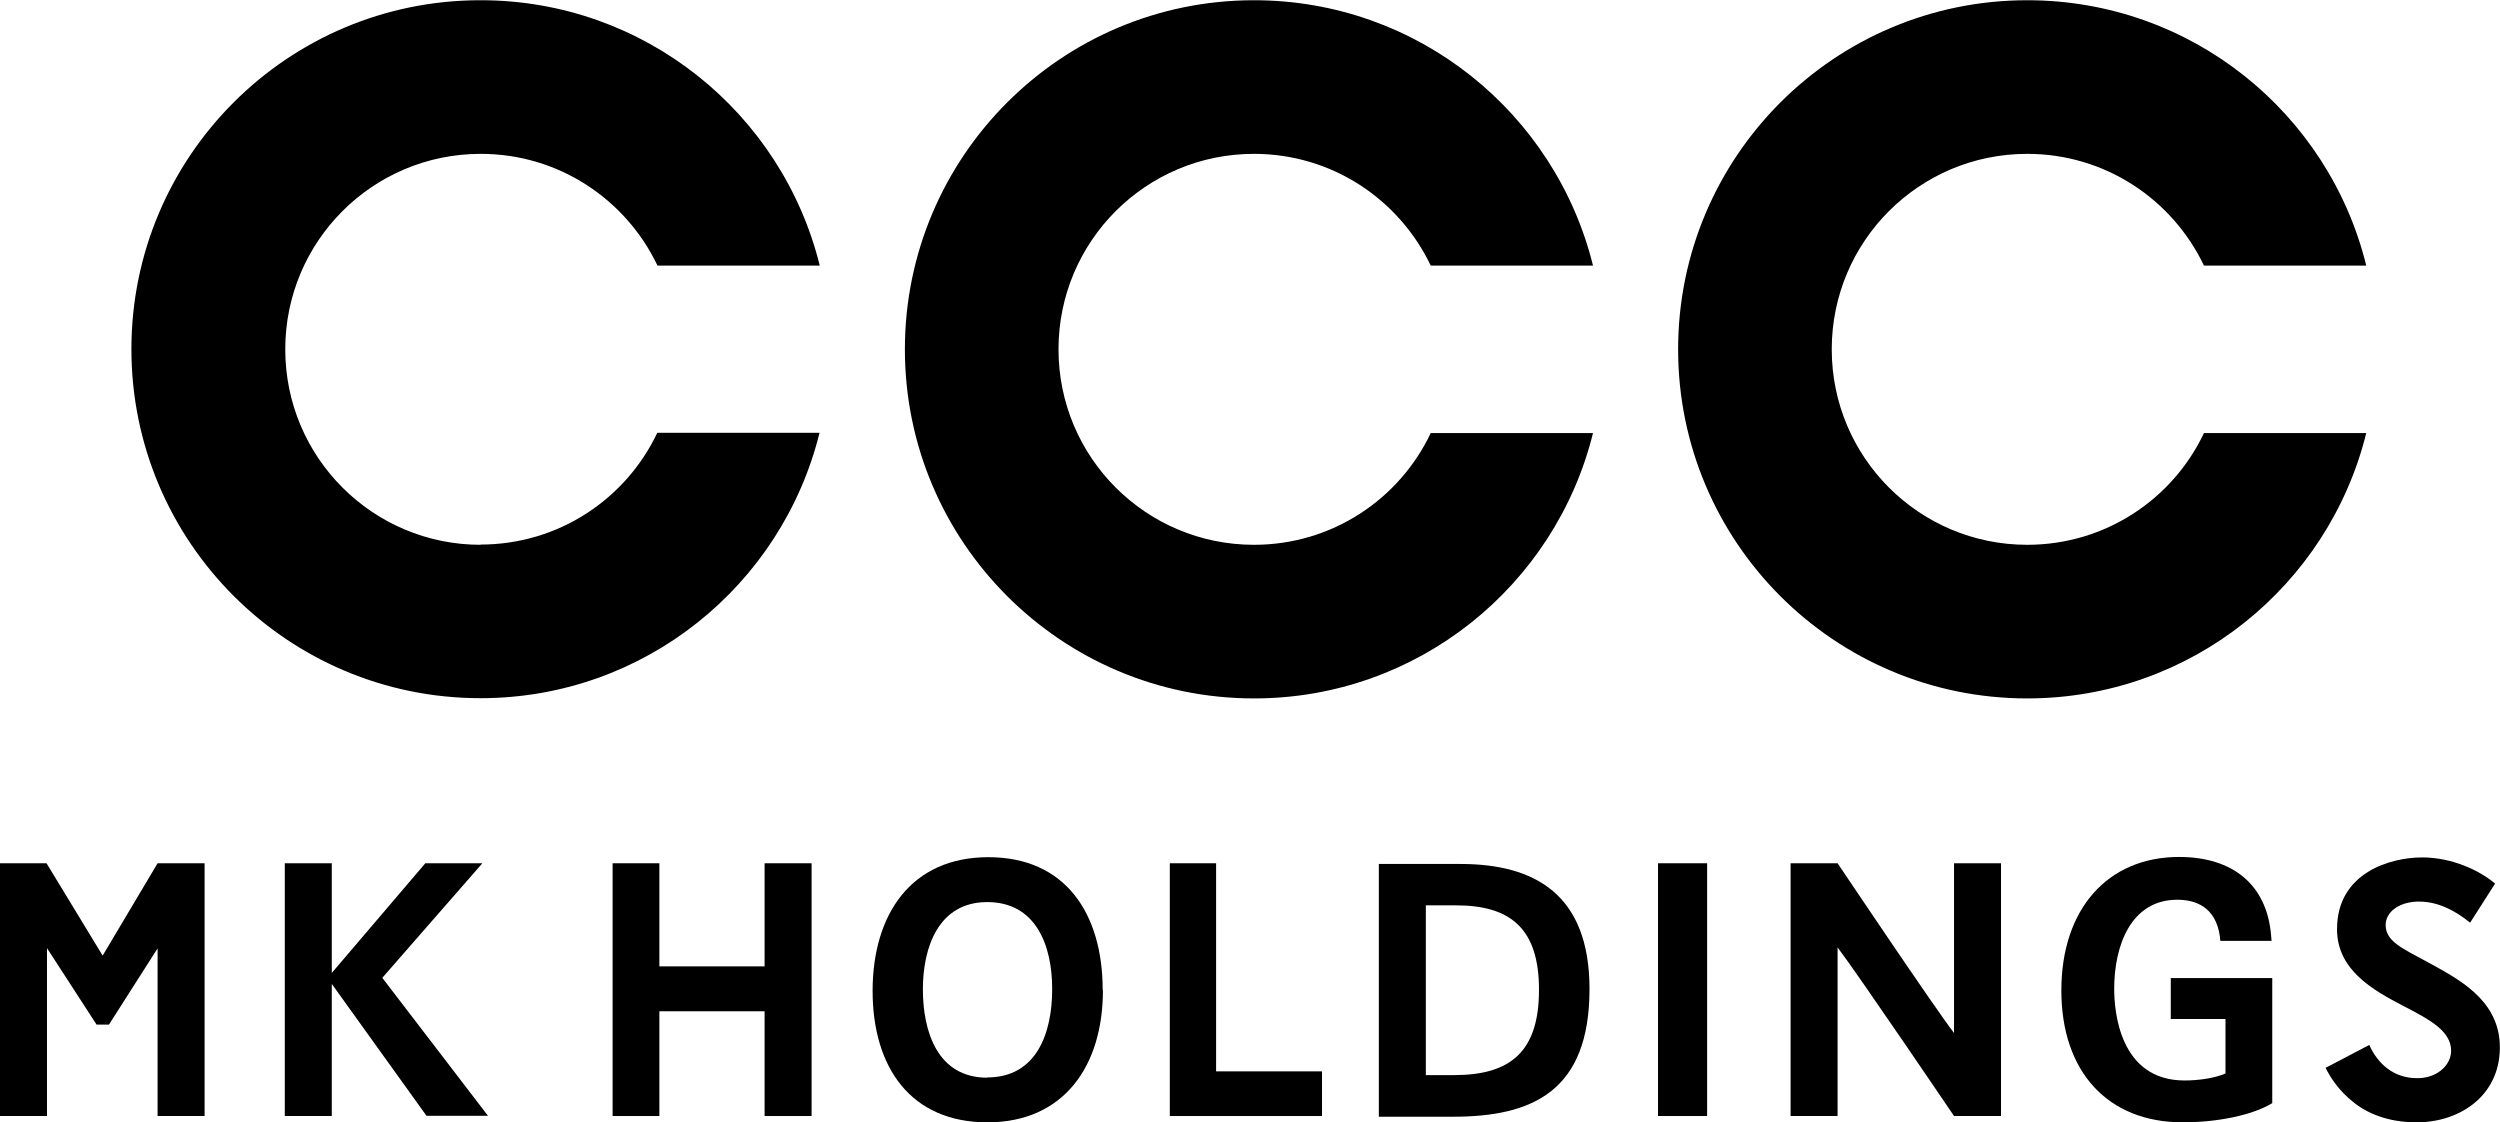
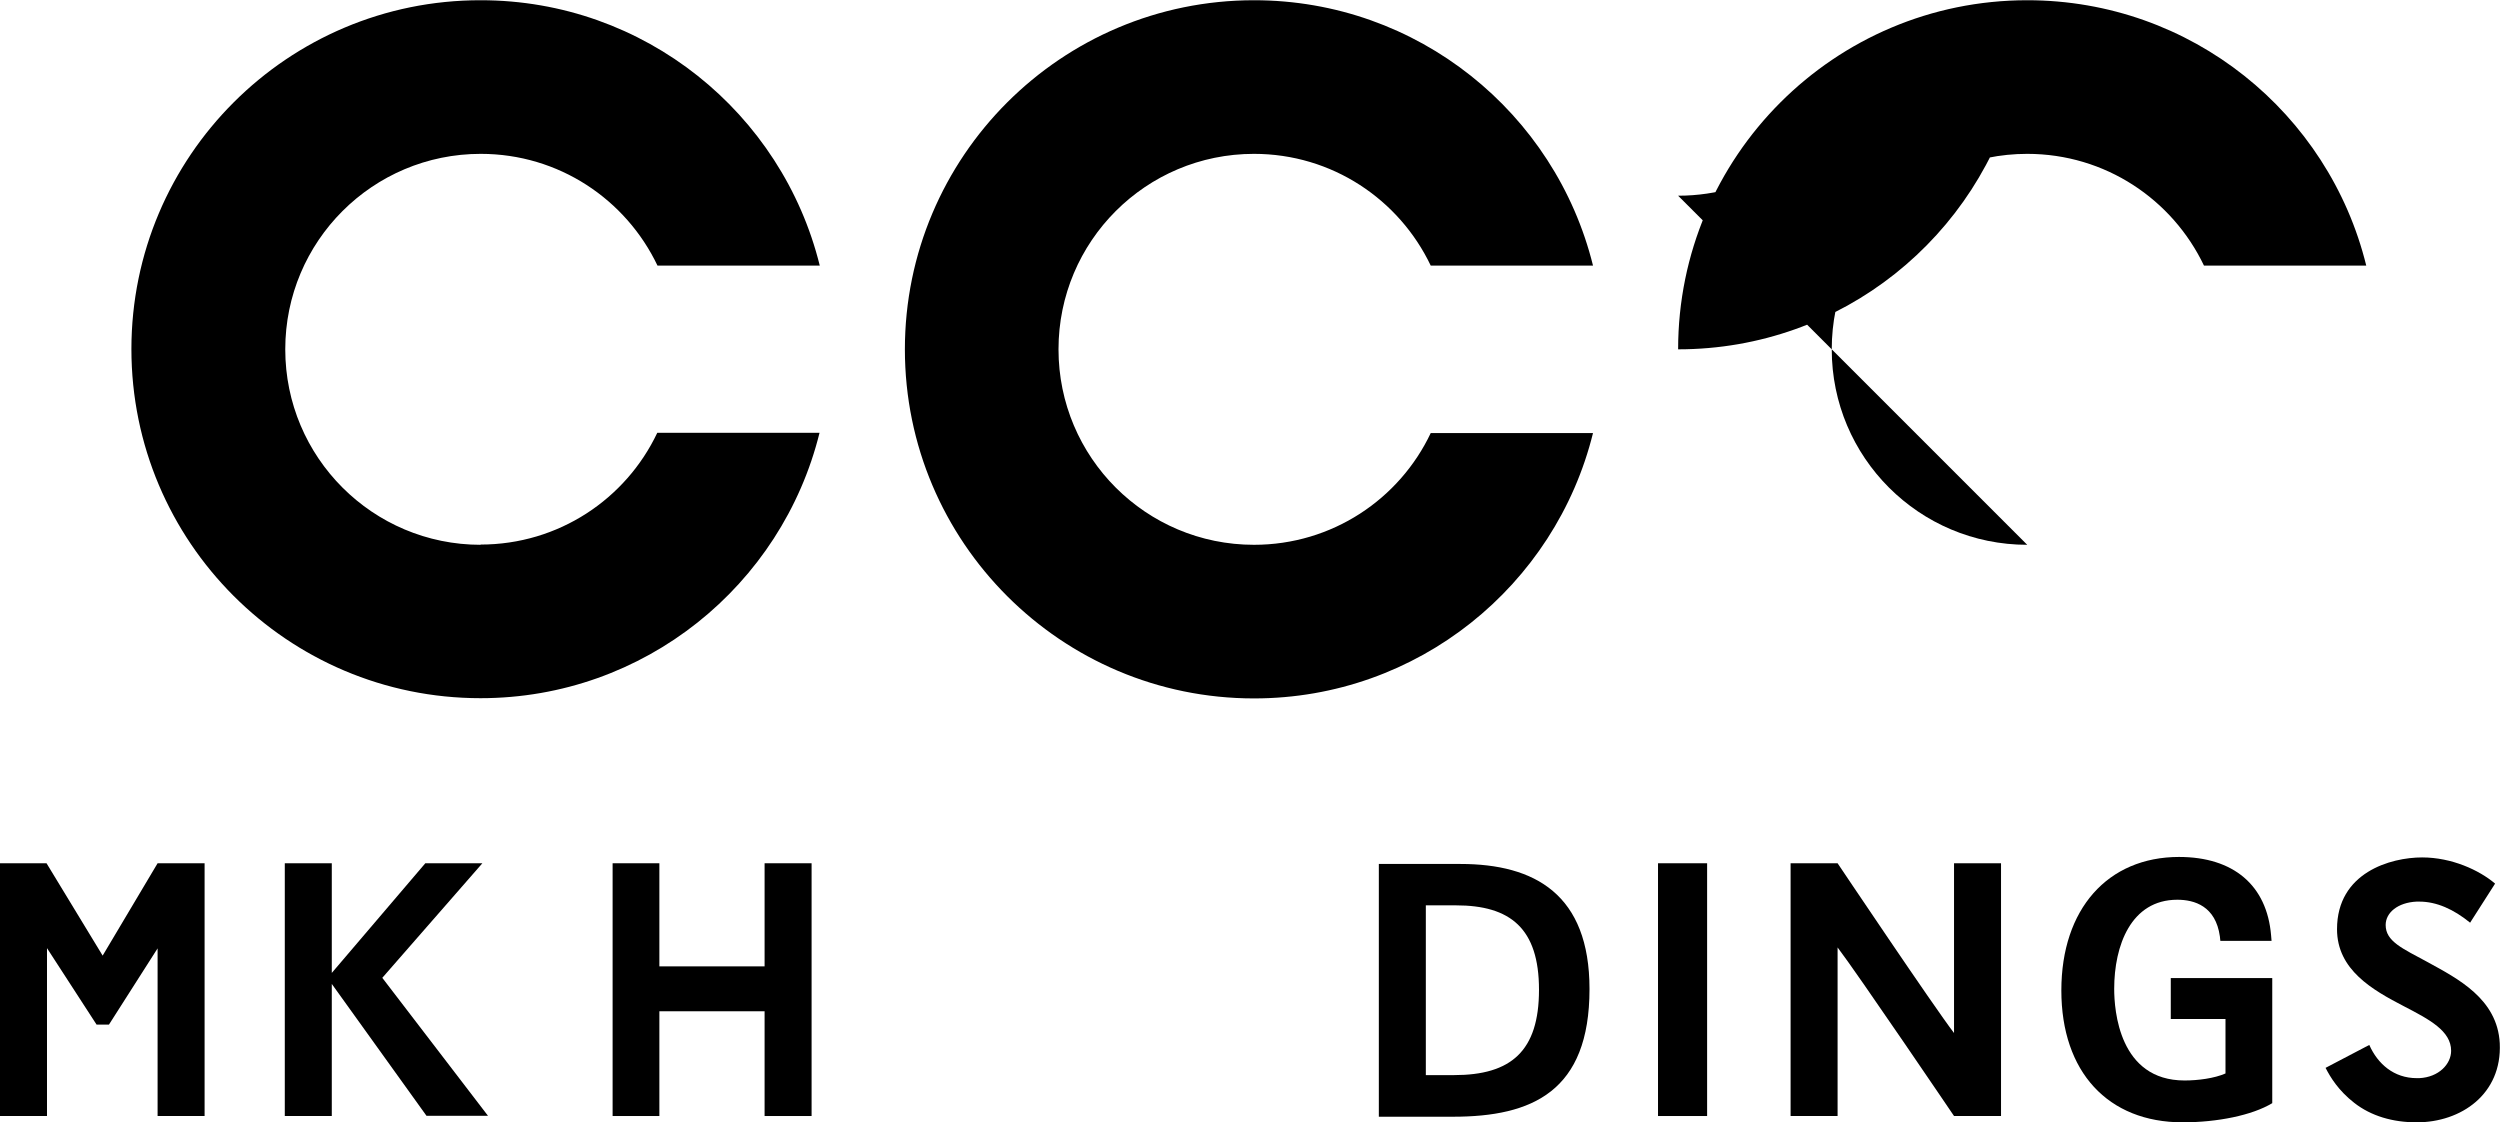
<svg xmlns="http://www.w3.org/2000/svg" id="_レイヤー_2" viewBox="0 0 106.92 48">
  <defs>
    <style>.cls-1{stroke-width:0px;}</style>
  </defs>
  <g id="_デザイン">
    <path class="cls-1" d="m20.56,23.3c-4.62,0-8.36-3.74-8.36-8.36s3.74-8.36,8.36-8.36c3.34,0,6.21,1.95,7.56,4.78h6.94c-1.61-6.52-7.49-11.35-14.5-11.35C12.31,0,5.62,6.69,5.62,14.93s6.68,14.93,14.93,14.93c7.01,0,12.89-4.83,14.5-11.35h-6.94c-1.34,2.83-4.22,4.78-7.56,4.78" />
    <path class="cls-1" d="m53.63,23.3c-4.62,0-8.36-3.74-8.36-8.36s3.74-8.36,8.36-8.36c3.34,0,6.21,1.95,7.56,4.78h6.94c-1.61-6.52-7.49-11.35-14.5-11.35-8.25,0-14.93,6.69-14.93,14.93s6.69,14.93,14.93,14.93c7.01,0,12.89-4.83,14.5-11.35h-6.94c-1.34,2.83-4.22,4.78-7.56,4.78" />
-     <path class="cls-1" d="m86.7,23.3c-4.62,0-8.36-3.74-8.36-8.36s3.74-8.36,8.36-8.36c3.34,0,6.21,1.95,7.56,4.78h6.94c-1.6-6.52-7.48-11.35-14.5-11.35-8.25,0-14.93,6.69-14.93,14.93s6.68,14.93,14.93,14.93c7.01,0,12.89-4.83,14.5-11.35h-6.94c-1.34,2.83-4.22,4.78-7.56,4.78" />
+     <path class="cls-1" d="m86.7,23.3c-4.62,0-8.36-3.74-8.36-8.36s3.74-8.36,8.36-8.36c3.34,0,6.21,1.95,7.56,4.78h6.94c-1.6-6.52-7.48-11.35-14.5-11.35-8.25,0-14.93,6.69-14.93,14.93c7.01,0,12.89-4.83,14.5-11.35h-6.94c-1.34,2.83-4.22,4.78-7.56,4.78" />
    <polygon class="cls-1" points="8.75 47.73 6.74 47.73 6.74 40.56 4.66 43.82 4.13 43.82 2.01 40.55 2.01 47.73 0 47.73 0 36.92 1.99 36.92 4.39 40.87 6.74 36.92 8.75 36.92 8.75 47.73" />
    <polygon class="cls-1" points="16.35 41.82 20.87 47.72 18.24 47.72 14.19 42.08 14.19 47.73 12.18 47.73 12.18 36.92 14.19 36.92 14.19 41.61 18.19 36.92 20.63 36.92 16.35 41.82" />
    <polygon class="cls-1" points="34.71 47.73 32.7 47.73 32.7 43.25 28.2 43.25 28.2 47.73 26.2 47.73 26.2 36.92 28.2 36.92 28.2 41.33 32.7 41.33 32.7 36.92 34.71 36.92 34.71 47.73" />
-     <path class="cls-1" d="m47.17,42.35c0,3.24-1.67,5.65-4.94,5.65s-4.91-2.34-4.91-5.62,1.65-5.72,4.95-5.72,4.89,2.41,4.89,5.69m-4.94,3.73c2.12,0,2.78-1.9,2.78-3.78s-.7-3.72-2.78-3.72-2.75,1.93-2.75,3.73.62,3.78,2.75,3.78Z" />
-     <polygon class="cls-1" points="52.01 45.82 56.54 45.82 56.54 47.73 50.03 47.73 50.03 36.92 52.01 36.92 52.01 45.82" />
    <path class="cls-1" d="m62.13,47.76h-3.16v-10.81h3.49c3.18,0,5.52,1.3,5.52,5.35,0,4.38-2.45,5.46-5.84,5.46m.13-9.04h-1.29v7.26h1.21c2.43,0,3.63-1.02,3.63-3.65s-1.23-3.61-3.55-3.61" />
    <rect class="cls-1" x="70.91" y="36.92" width="2.1" height="10.81" />
    <path class="cls-1" d="m85.58,47.73h-2.01s-4.14-6.11-4.98-7.21v7.21h-2.01v-10.81h2.01s4.14,6.17,4.98,7.26v-7.26h2.01v10.81Z" />
    <path class="cls-1" d="m93.19,36.65c2.33,0,3.76,1.21,3.94,3.35l.02.24h-2.19l-.02-.19c-.18-1.3-1.09-1.57-1.82-1.57-1.99,0-2.7,1.97-2.7,3.81,0,.92.21,3.92,3.01,3.92.57,0,1.27-.09,1.75-.3v-2.33h-2.34v-1.75h4.34v5.35c-.86.52-2.35.82-3.83.82-3.2,0-5.19-2.16-5.19-5.64s1.98-5.71,5.04-5.71h0Z" />
    <path class="cls-1" d="m105.64,39.46c-.7-.57-1.43-.9-2.17-.9h-.12c-.8.04-1.32.47-1.32,1,0,.7.71,1,1.8,1.59,1.27.7,2.98,1.56,3.08,3.47.1,2.18-1.66,3.38-3.55,3.38-1.03,0-1.95-.27-2.67-.83-.68-.53-1.02-1.09-1.23-1.5l1.87-.98c.36.81,1.05,1.42,2.03,1.42.04,0,.07,0,.11,0,.83-.04,1.36-.6,1.36-1.17,0-.85-.93-1.34-2.01-1.9-1.35-.7-2.87-1.56-2.87-3.3,0-2.43,2.3-3.07,3.64-3.07,1.26,0,2.44.54,3.12,1.12l-1.08,1.69Z" />
  </g>
</svg>